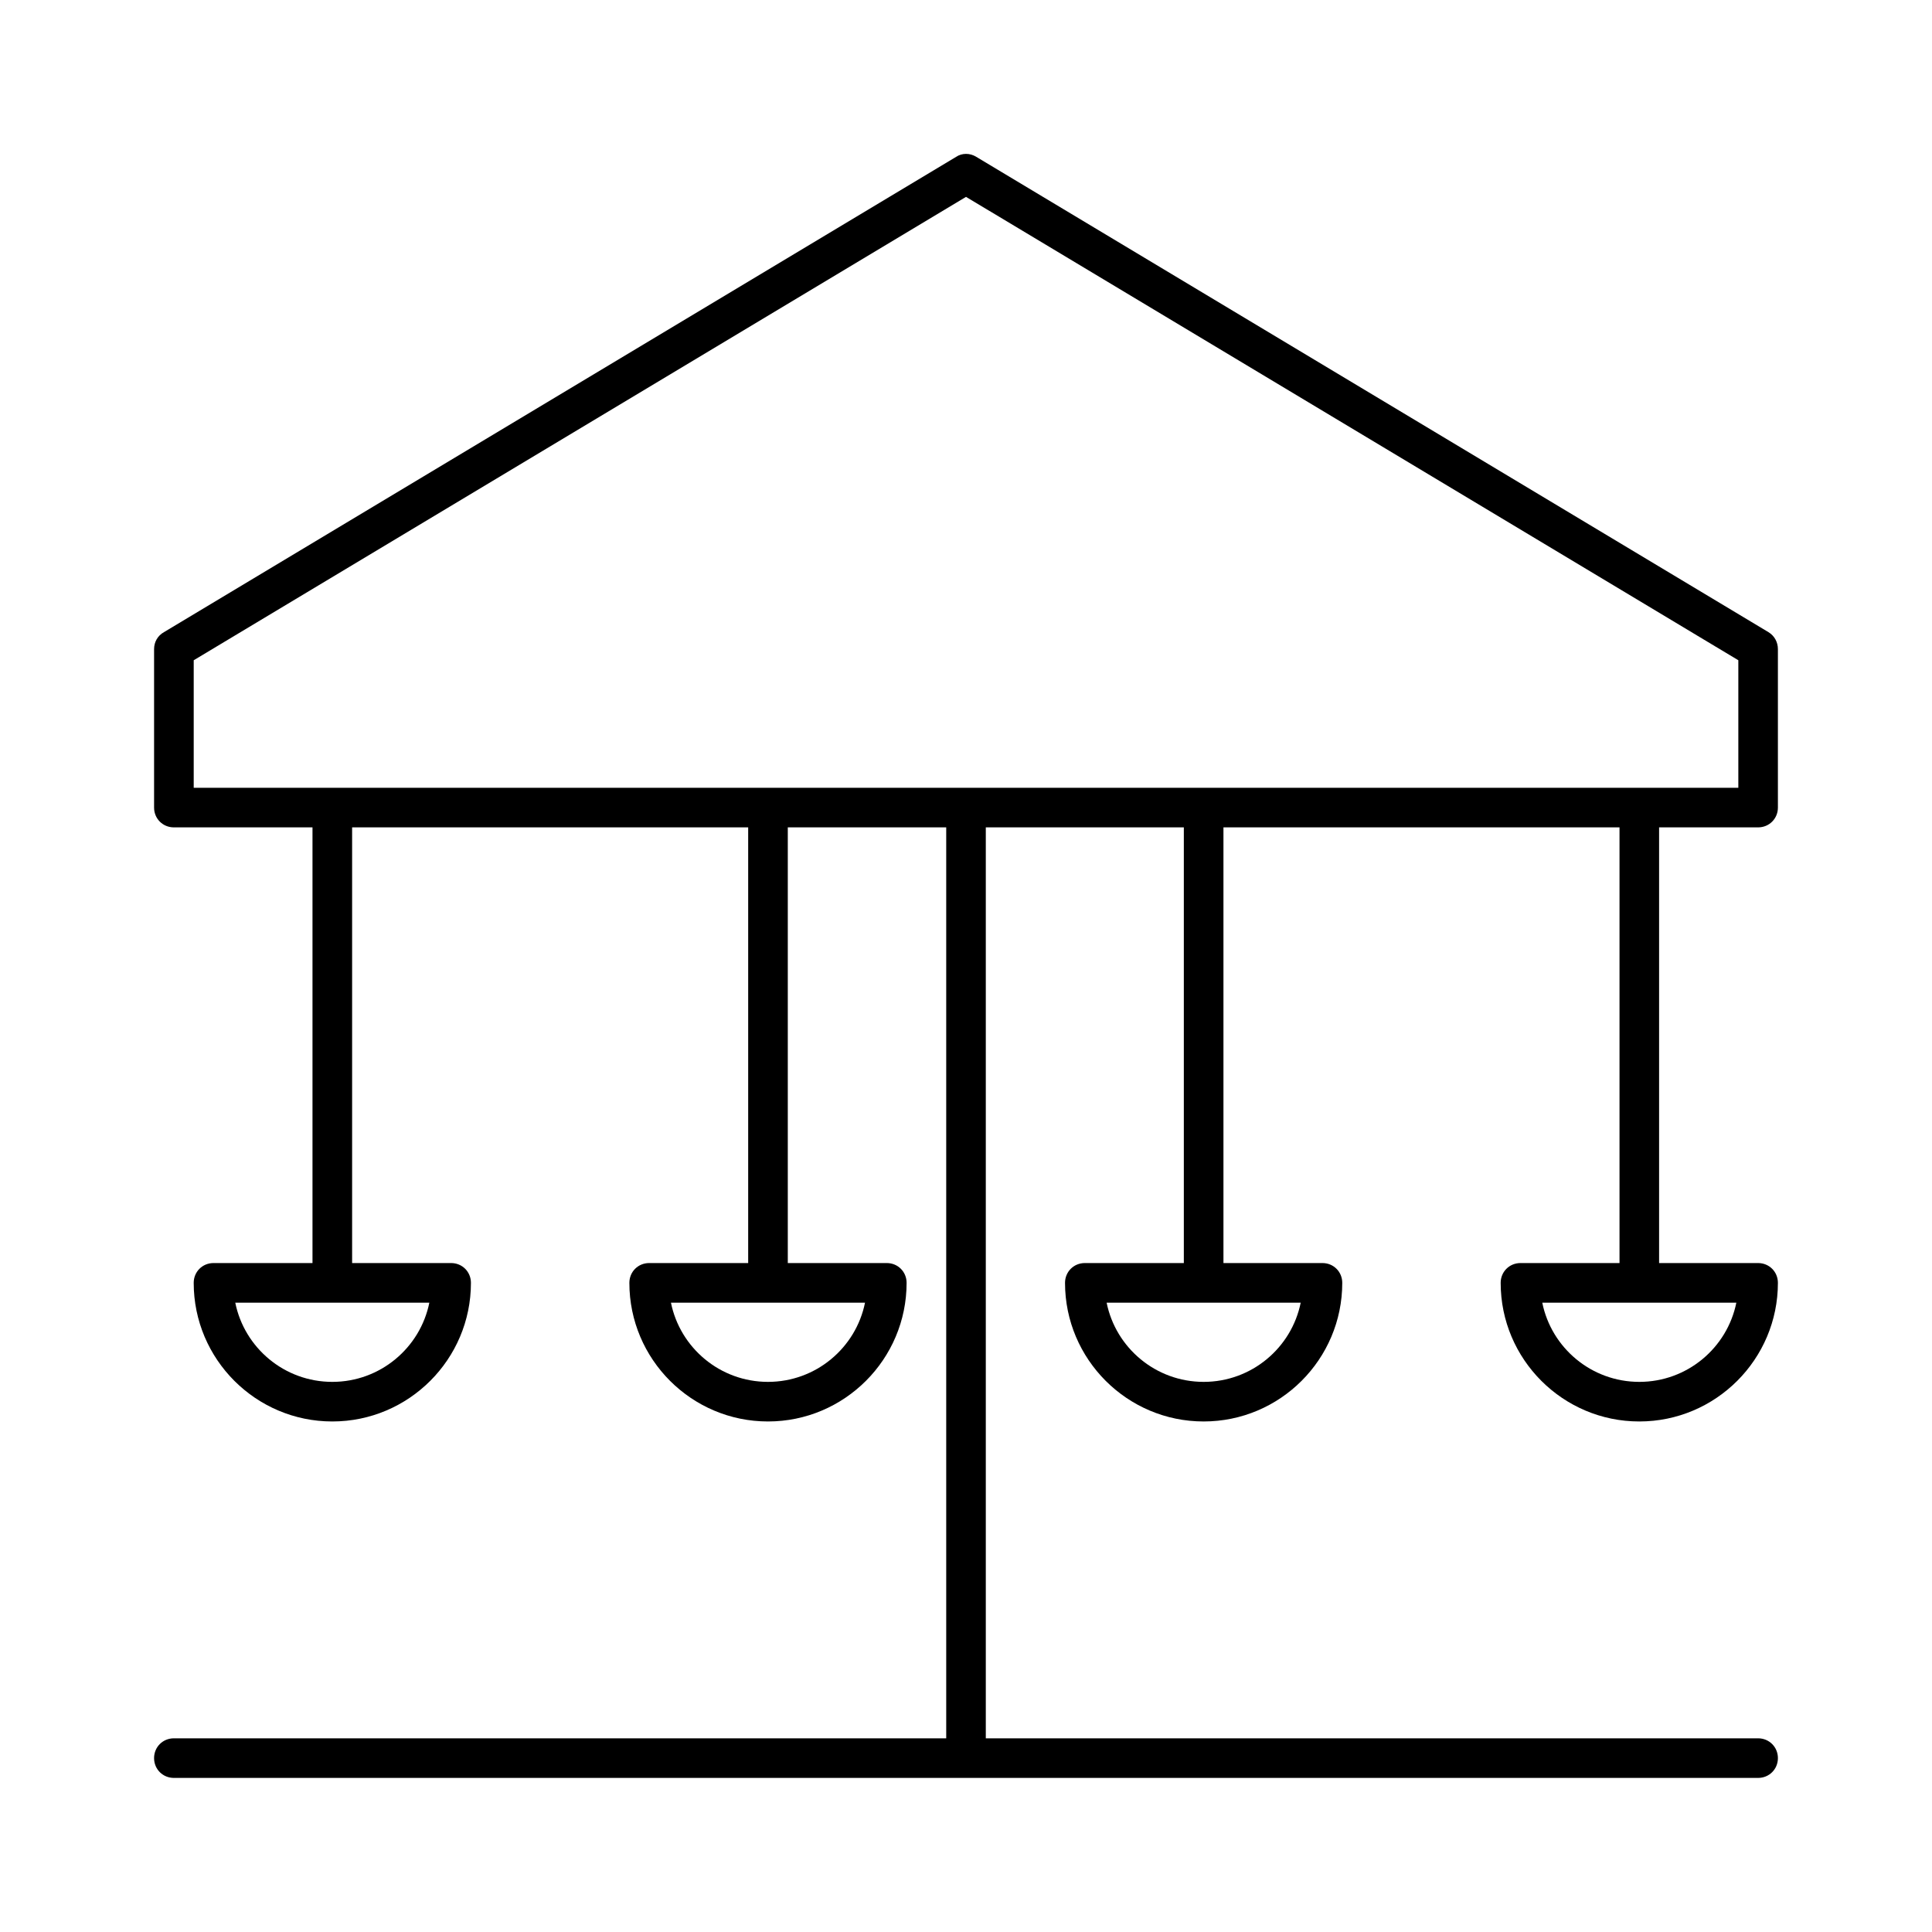
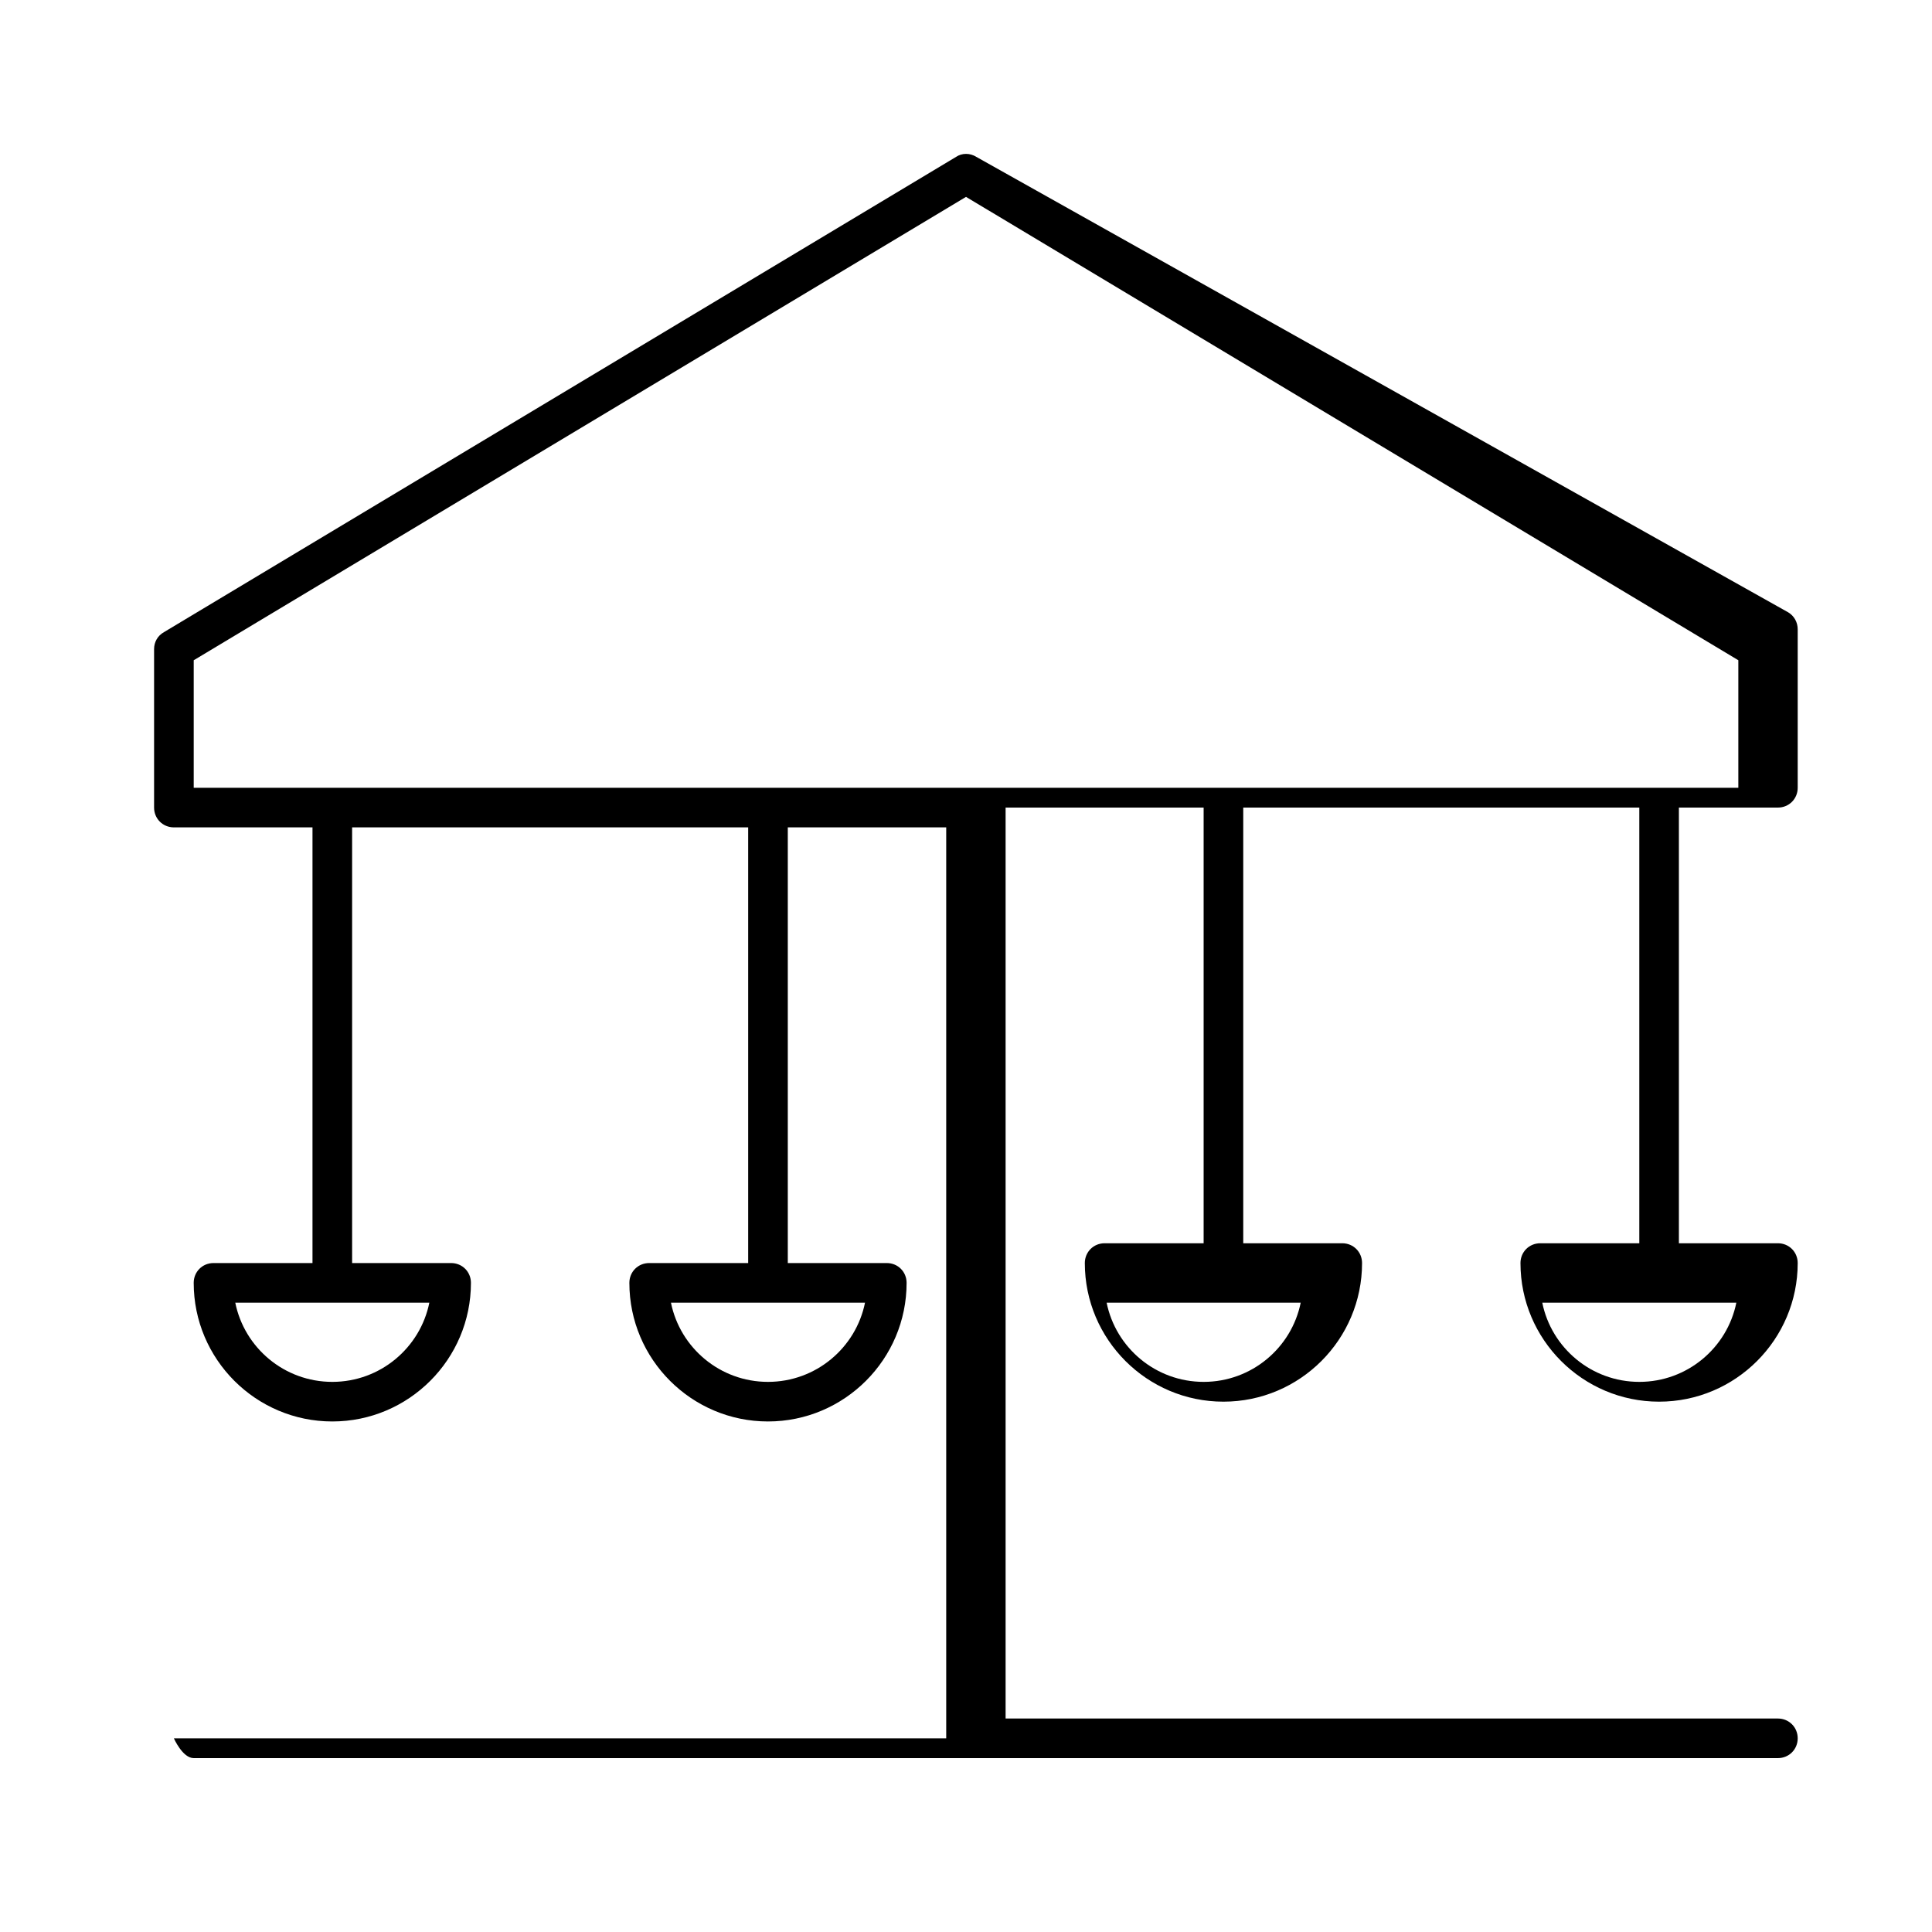
<svg xmlns="http://www.w3.org/2000/svg" fill="#000000" width="800px" height="800px" version="1.1" viewBox="144 144 512 512">
-   <path d="m402.73 185.57c-1.68-1.051-3.777-1.051-5.352 0l-209.92 125.95c-1.68 0.941-2.625 2.621-2.625 4.512v41.984c0 2.938 2.309 5.246 5.246 5.246h36.734v115.46h-26.234c-2.938 0-5.246 2.309-5.246 5.246 0 20.258 16.48 36.734 36.734 36.734 20.258 0 36.734-16.48 36.734-36.734 0-2.938-2.309-5.246-5.246-5.246h-26.242v-115.46h104.96v115.46h-26.238c-2.938 0-5.246 2.309-5.246 5.246 0 20.258 16.48 36.734 36.734 36.734 20.258 0 36.734-16.48 36.734-36.734 0-2.938-2.309-5.246-5.246-5.246h-26.238v-115.46h41.984v241.41h-204.68c-2.938 0-5.246 2.309-5.246 5.246s2.309 5.246 5.246 5.246h419.84c2.938 0 5.246-2.309 5.246-5.246s-2.309-5.246-5.246-5.246h-204.67v-241.41h52.48v115.46h-26.238c-2.938 0-5.246 2.309-5.246 5.246 0 20.258 16.48 36.734 36.734 36.734 20.258 0 36.734-16.48 36.734-36.734 0-2.938-2.309-5.246-5.246-5.246h-26.238v-115.46h104.96v115.46h-26.246c-2.938 0-5.246 2.309-5.246 5.246 0 20.258 16.48 36.734 36.734 36.734 20.258 0 36.734-16.48 36.734-36.734 0-2.938-2.309-5.246-5.246-5.246h-26.238v-115.46h26.238c2.938 0 5.246-2.309 5.246-5.246v-41.984c0-1.891-0.945-3.57-2.519-4.512zm-144.95 303.65c-2.414 11.965-13.016 20.992-25.715 20.992s-23.301-9.027-25.715-20.992zm115.46 0c-2.414 11.965-13.016 20.992-25.715 20.992s-23.301-9.027-25.715-20.992zm115.46 0c-2.414 11.965-13.016 20.992-25.715 20.992-12.699 0-23.301-9.027-25.715-20.992zm115.45 0c-2.414 11.965-13.016 20.992-25.715 20.992-12.699 0-23.301-9.027-25.715-20.992zm0.527-136.45h-409.34v-33.797l204.67-122.8 204.67 122.8z" />
+   <path d="m402.73 185.57c-1.68-1.051-3.777-1.051-5.352 0l-209.92 125.95c-1.68 0.941-2.625 2.621-2.625 4.512v41.984c0 2.938 2.309 5.246 5.246 5.246h36.734v115.46h-26.234c-2.938 0-5.246 2.309-5.246 5.246 0 20.258 16.48 36.734 36.734 36.734 20.258 0 36.734-16.48 36.734-36.734 0-2.938-2.309-5.246-5.246-5.246h-26.242v-115.46h104.96v115.46h-26.238c-2.938 0-5.246 2.309-5.246 5.246 0 20.258 16.48 36.734 36.734 36.734 20.258 0 36.734-16.48 36.734-36.734 0-2.938-2.309-5.246-5.246-5.246h-26.238v-115.46h41.984v241.41h-204.68s2.309 5.246 5.246 5.246h419.84c2.938 0 5.246-2.309 5.246-5.246s-2.309-5.246-5.246-5.246h-204.67v-241.41h52.48v115.46h-26.238c-2.938 0-5.246 2.309-5.246 5.246 0 20.258 16.48 36.734 36.734 36.734 20.258 0 36.734-16.48 36.734-36.734 0-2.938-2.309-5.246-5.246-5.246h-26.238v-115.46h104.96v115.46h-26.246c-2.938 0-5.246 2.309-5.246 5.246 0 20.258 16.48 36.734 36.734 36.734 20.258 0 36.734-16.48 36.734-36.734 0-2.938-2.309-5.246-5.246-5.246h-26.238v-115.46h26.238c2.938 0 5.246-2.309 5.246-5.246v-41.984c0-1.891-0.945-3.57-2.519-4.512zm-144.95 303.65c-2.414 11.965-13.016 20.992-25.715 20.992s-23.301-9.027-25.715-20.992zm115.46 0c-2.414 11.965-13.016 20.992-25.715 20.992s-23.301-9.027-25.715-20.992zm115.46 0c-2.414 11.965-13.016 20.992-25.715 20.992-12.699 0-23.301-9.027-25.715-20.992zm115.45 0c-2.414 11.965-13.016 20.992-25.715 20.992-12.699 0-23.301-9.027-25.715-20.992zm0.527-136.45h-409.34v-33.797l204.67-122.8 204.67 122.8z" />
</svg>